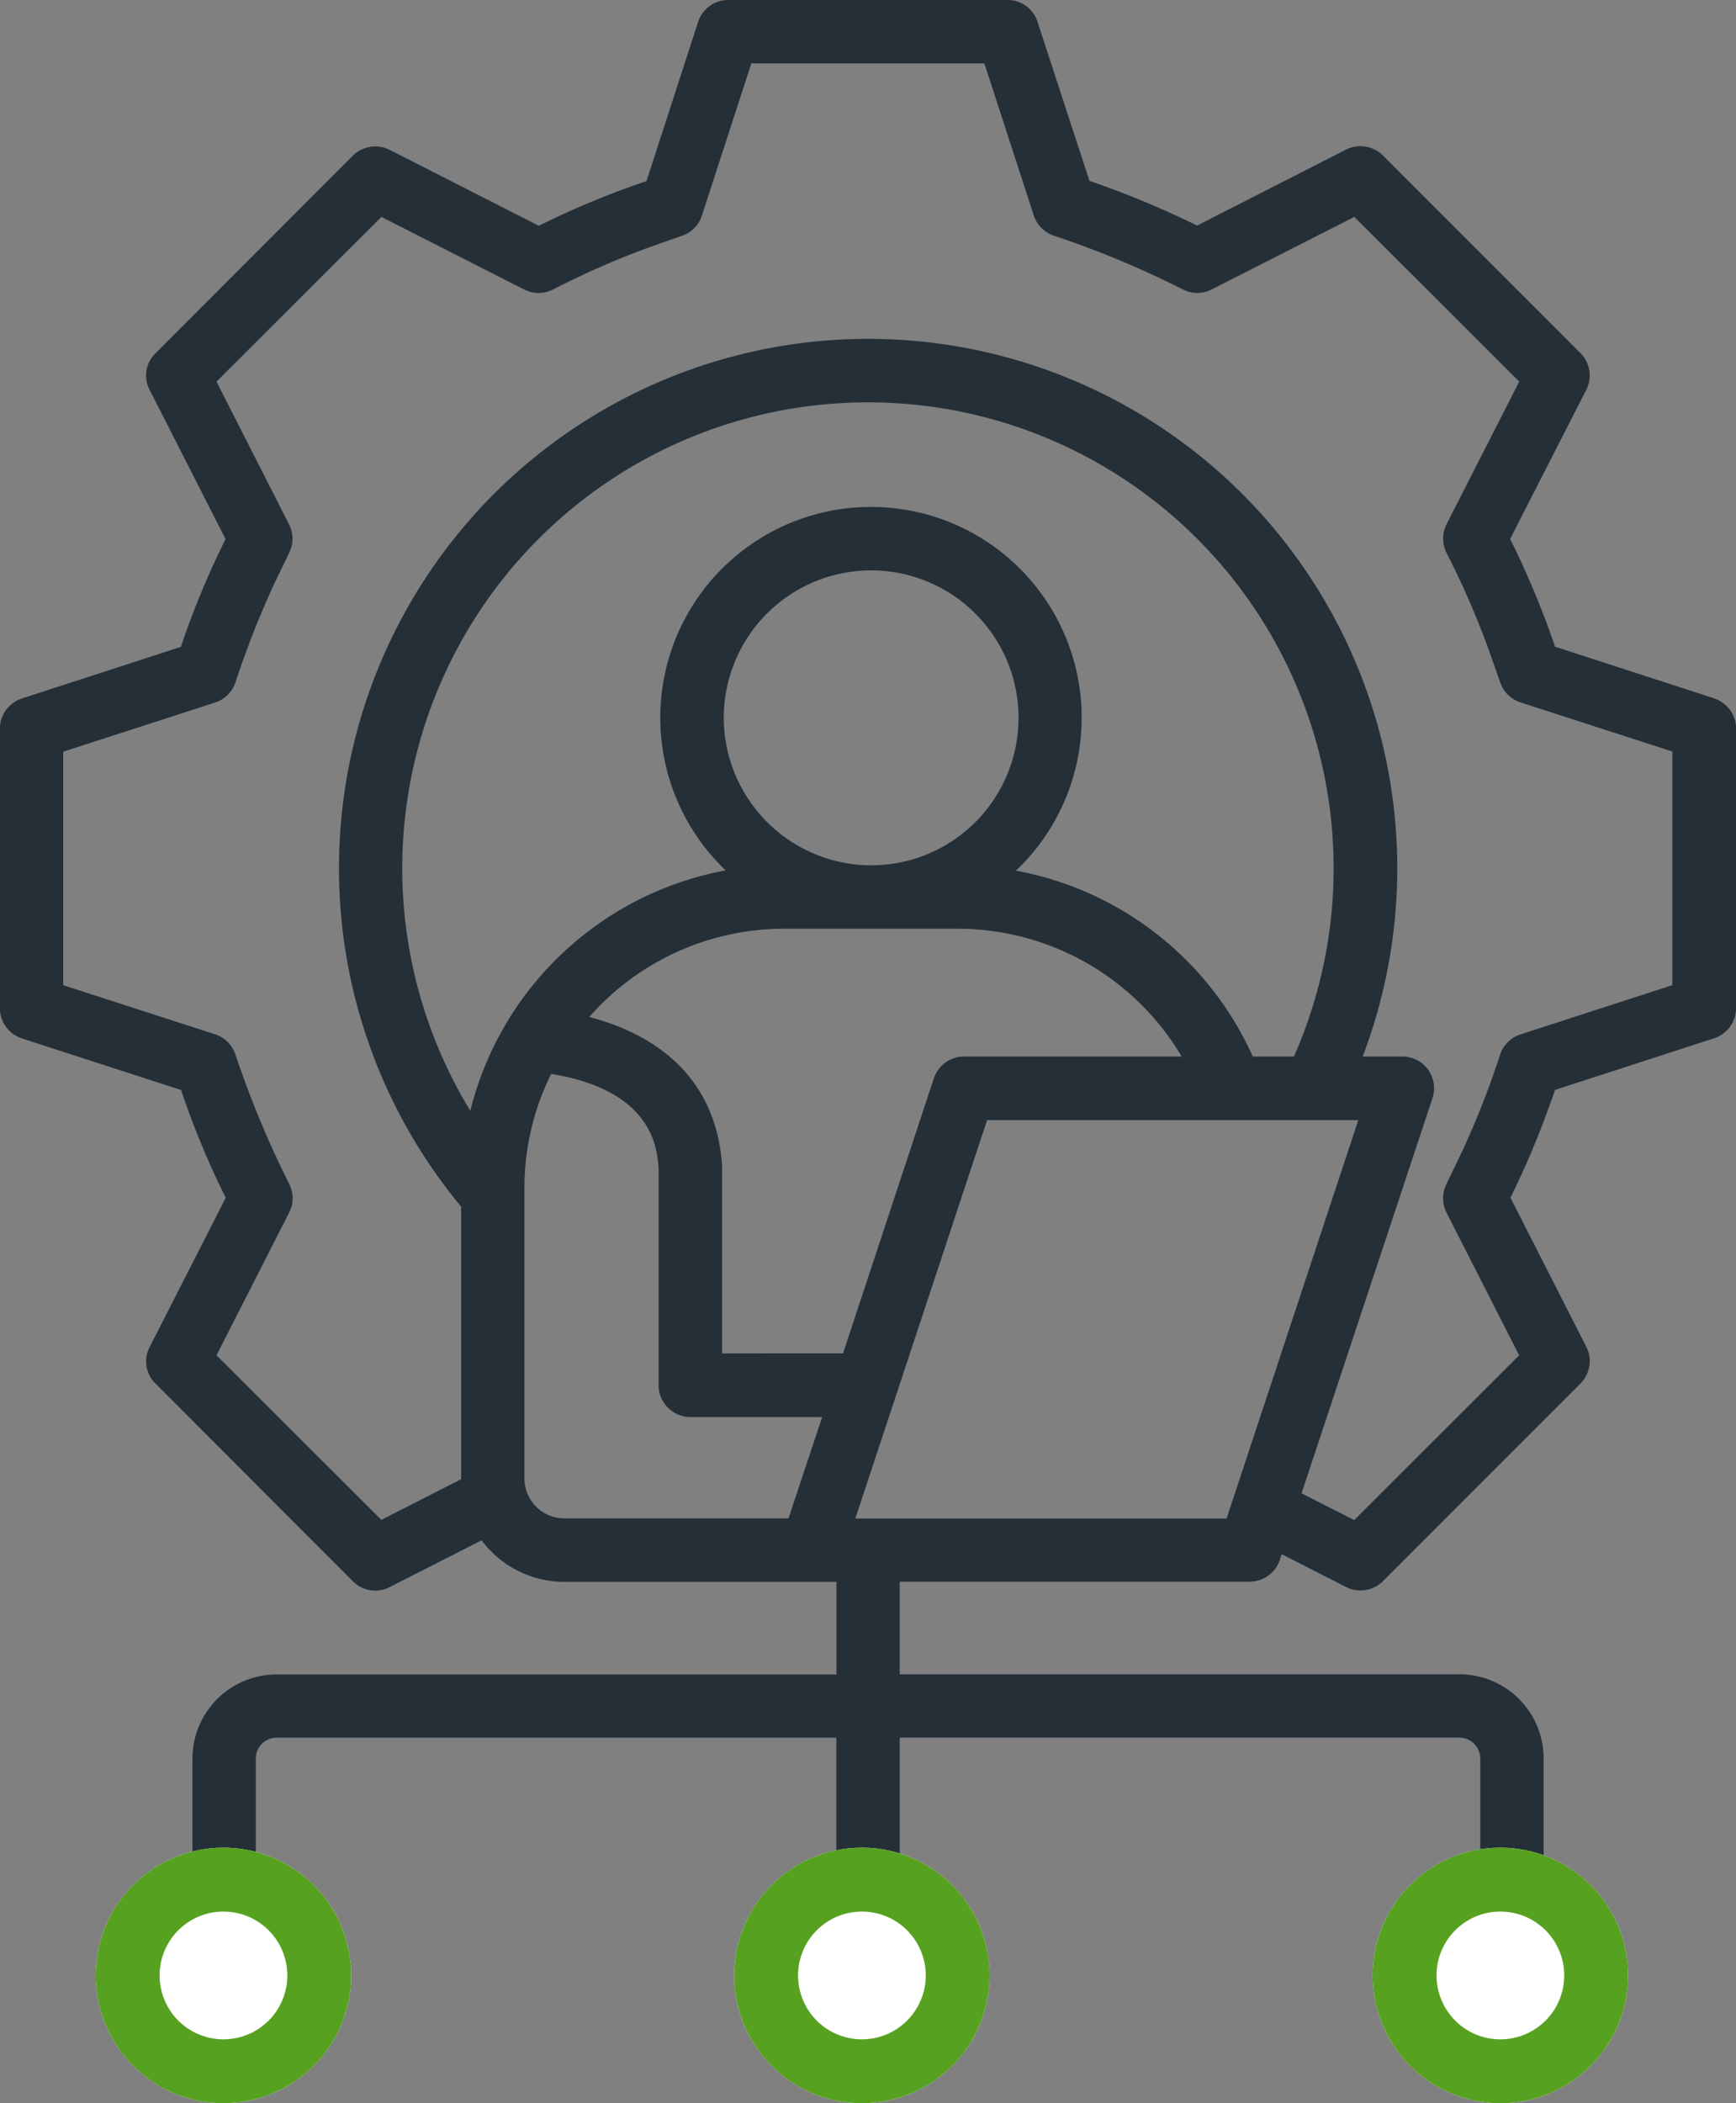
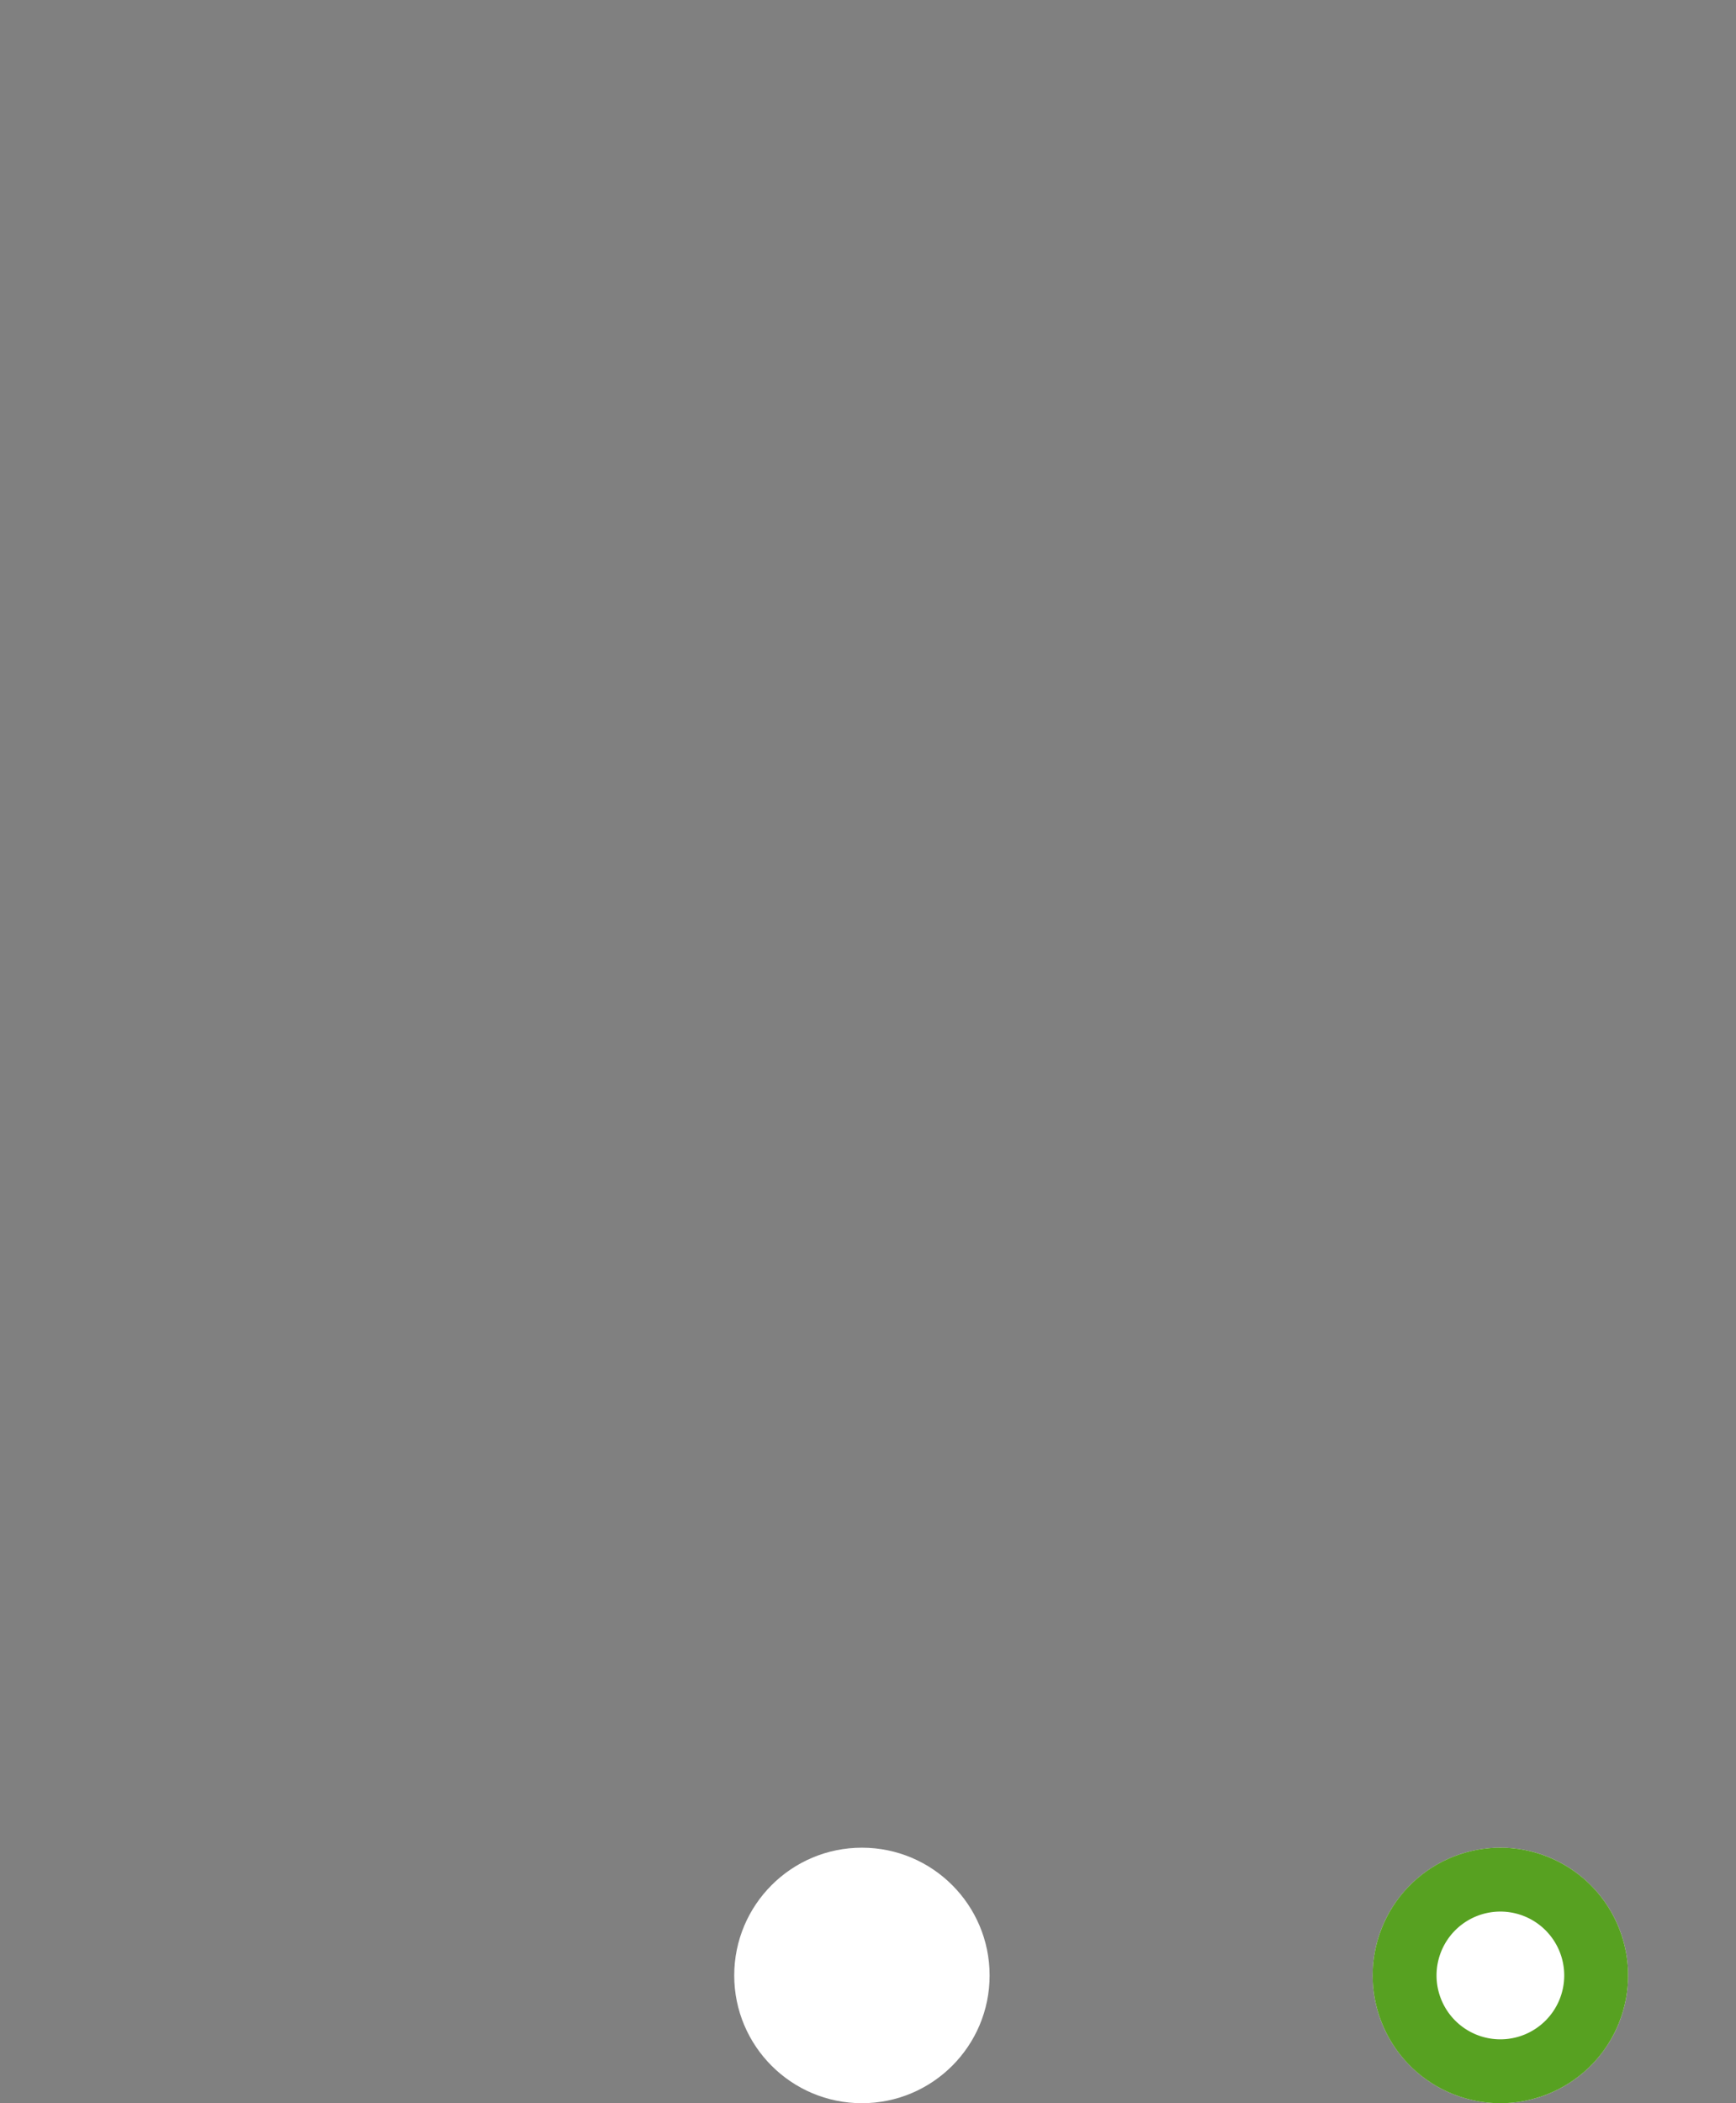
<svg xmlns="http://www.w3.org/2000/svg" width="54.381" height="65.851" viewBox="0 0 54.381 65.851">
  <rect x="0" y="0" width="54.381" height="65.851" fill="#808080" stroke="none" />
  <g id="Raggruppa_4346" data-name="Raggruppa 4346" transform="translate(7510 14337.851)">
-     <path id="system-administration" d="M114.816,54.631l-4.756,1.541a1,1,0,0,0-.636.62A27.039,27.039,0,0,1,108.2,59.9l-.469.971a1.012,1.012,0,0,0,.008.879l2.277,4.471-5.166,5.158-1.65-.837L107.3,58.172a.991.991,0,0,0-.946-1.306h-1.239a16.576,16.576,0,1,0-28.241,4.7V70.1l-2.5,1.273L69.21,66.22l2.277-4.471a.984.984,0,0,0,.008-.879A30.662,30.662,0,0,1,69.8,56.792a1,1,0,0,0-.628-.62l-4.764-1.54V47.322l4.764-1.541a1,1,0,0,0,.628-.62,29.2,29.2,0,0,1,1.222-3.106l.469-.971a.984.984,0,0,0-.008-.879L69.21,35.735l5.166-5.158,4.463,2.269a1,1,0,0,0,.888.017,26.388,26.388,0,0,1,3.056-1.34l1.021-.36a.972.972,0,0,0,.611-.628l1.549-4.764h7.3l1.549,4.764a1,1,0,0,0,.62.628,29.789,29.789,0,0,1,4.078,1.7.985.985,0,0,0,.879-.017l4.463-2.269,5.166,5.157L107.741,40.2a1.012,1.012,0,0,0-.008.879,26.312,26.312,0,0,1,1.331,3.056l.36,1.021a1,1,0,0,0,.628.62l4.764,1.54Zm-25.595,16.7h11.63l4.127-12.475H93.349ZM78.856,70.079a1.252,1.252,0,0,0,1.256,1.248h7.016l1.055-3.173H84.047a1,1,0,0,1-.988-1V60.375c-.042-.653-.2-2.453-3.366-2.964a8.024,8.024,0,0,0-.837,3.575Zm10.859-19.2A4.617,4.617,0,1,0,85.1,46.259,4.631,4.631,0,0,0,89.715,50.88Zm-.879,15.28,2.847-8.616a1,1,0,0,1,.946-.678h6.815a8.157,8.157,0,0,0-6.991-4H86.986a8.122,8.122,0,0,0-6.1,2.763c2.554.67,4.011,2.286,4.161,4.664v5.869Zm14.125-9.294a14.588,14.588,0,1,0-25.8,1.7,10.142,10.142,0,0,1,8-7.527,6.6,6.6,0,1,1,9.093.008,10.155,10.155,0,0,1,7.418,5.819Zm-11.729,28.9a1.616,1.616,0,1,1-1.616-1.607A1.612,1.612,0,0,1,91.231,85.769Zm20.17,0a1.616,1.616,0,1,1-1.616-1.616A1.612,1.612,0,0,1,111.4,85.769Zm-40.34,0a1.616,1.616,0,1,1-1.616-1.616A1.612,1.612,0,0,1,71.061,85.77Zm45.061-40.115-4.982-1.616a27.649,27.649,0,0,0-1.407-3.374l2.386-4.672a.992.992,0,0,0-.184-1.147l-6.188-6.187a1,1,0,0,0-1.155-.184l-4.664,2.378a29.431,29.431,0,0,0-3.374-1.4L94.93,24.473a.98.98,0,0,0-.938-.687h-8.75a.99.99,0,0,0-.946.687l-1.616,4.982a27.192,27.192,0,0,0-3.374,1.4l-4.672-2.378a1.007,1.007,0,0,0-1.155.184L67.3,34.847a.966.966,0,0,0-.184,1.147l2.378,4.672a26.241,26.241,0,0,0-1.4,3.374l-4.982,1.616a1,1,0,0,0-.687.946v8.75a1,1,0,0,0,.687.946L68.1,57.914a26.24,26.24,0,0,0,1.4,3.374L67.117,65.96a.968.968,0,0,0,.184,1.147l6.179,6.187a.992.992,0,0,0,1.155.184l2.88-1.465a3.231,3.231,0,0,0,2.6,1.3h8.515v2.9H71.086a2.635,2.635,0,0,0-2.629,2.637v3.466a3.6,3.6,0,1,0,1.984,0V78.846a.652.652,0,0,1,.645-.653H88.627v4.119a3.6,3.6,0,1,0,1.985,0V78.192h17.533a.654.654,0,0,1,.653.653v3.466a3.6,3.6,0,1,0,1.985,0V78.845a2.637,2.637,0,0,0-2.638-2.637H90.612v-2.9h10.96a1,1,0,0,0,.946-.678l.059-.184,2.018,1.03a1,1,0,0,0,1.155-.184l6.187-6.188a.994.994,0,0,0,.184-1.147l-2.378-4.672a26.344,26.344,0,0,0,1.2-2.822l.2-.553,4.982-1.616a1,1,0,0,0,.687-.946V46.6a1,1,0,0,0-.687-.946Z" transform="translate(-7572.428 -14361.637)" fill="#252f38" fill-rule="evenodd" />
-     <circle id="Ellisse_97" data-name="Ellisse 97" cx="4" cy="4" r="4" transform="translate(-7507 -14280)" fill="#fff" />
-     <path id="Ellisse_97_-_Contorno" data-name="Ellisse 97 - Contorno" d="M4,2A2,2,0,1,0,6,4,2,2,0,0,0,4,2M4,0A4,4,0,1,1,0,4,4,4,0,0,1,4,0Z" transform="translate(-7507 -14280)" fill="#57a121" />
    <circle id="Ellisse_98" data-name="Ellisse 98" cx="4" cy="4" r="4" transform="translate(-7487 -14280)" fill="#fff" />
-     <path id="Ellisse_98_-_Contorno" data-name="Ellisse 98 - Contorno" d="M4,2A2,2,0,1,0,6,4,2,2,0,0,0,4,2M4,0A4,4,0,1,1,0,4,4,4,0,0,1,4,0Z" transform="translate(-7487 -14280)" fill="#57a121" />
    <circle id="Ellisse_99" data-name="Ellisse 99" cx="4" cy="4" r="4" transform="translate(-7467 -14280)" fill="#fff" />
    <path id="Ellisse_99_-_Contorno" data-name="Ellisse 99 - Contorno" d="M4,2A2,2,0,1,0,6,4,2,2,0,0,0,4,2M4,0A4,4,0,1,1,0,4,4,4,0,0,1,4,0Z" transform="translate(-7467 -14280)" fill="#57a121" />
  </g>
</svg>